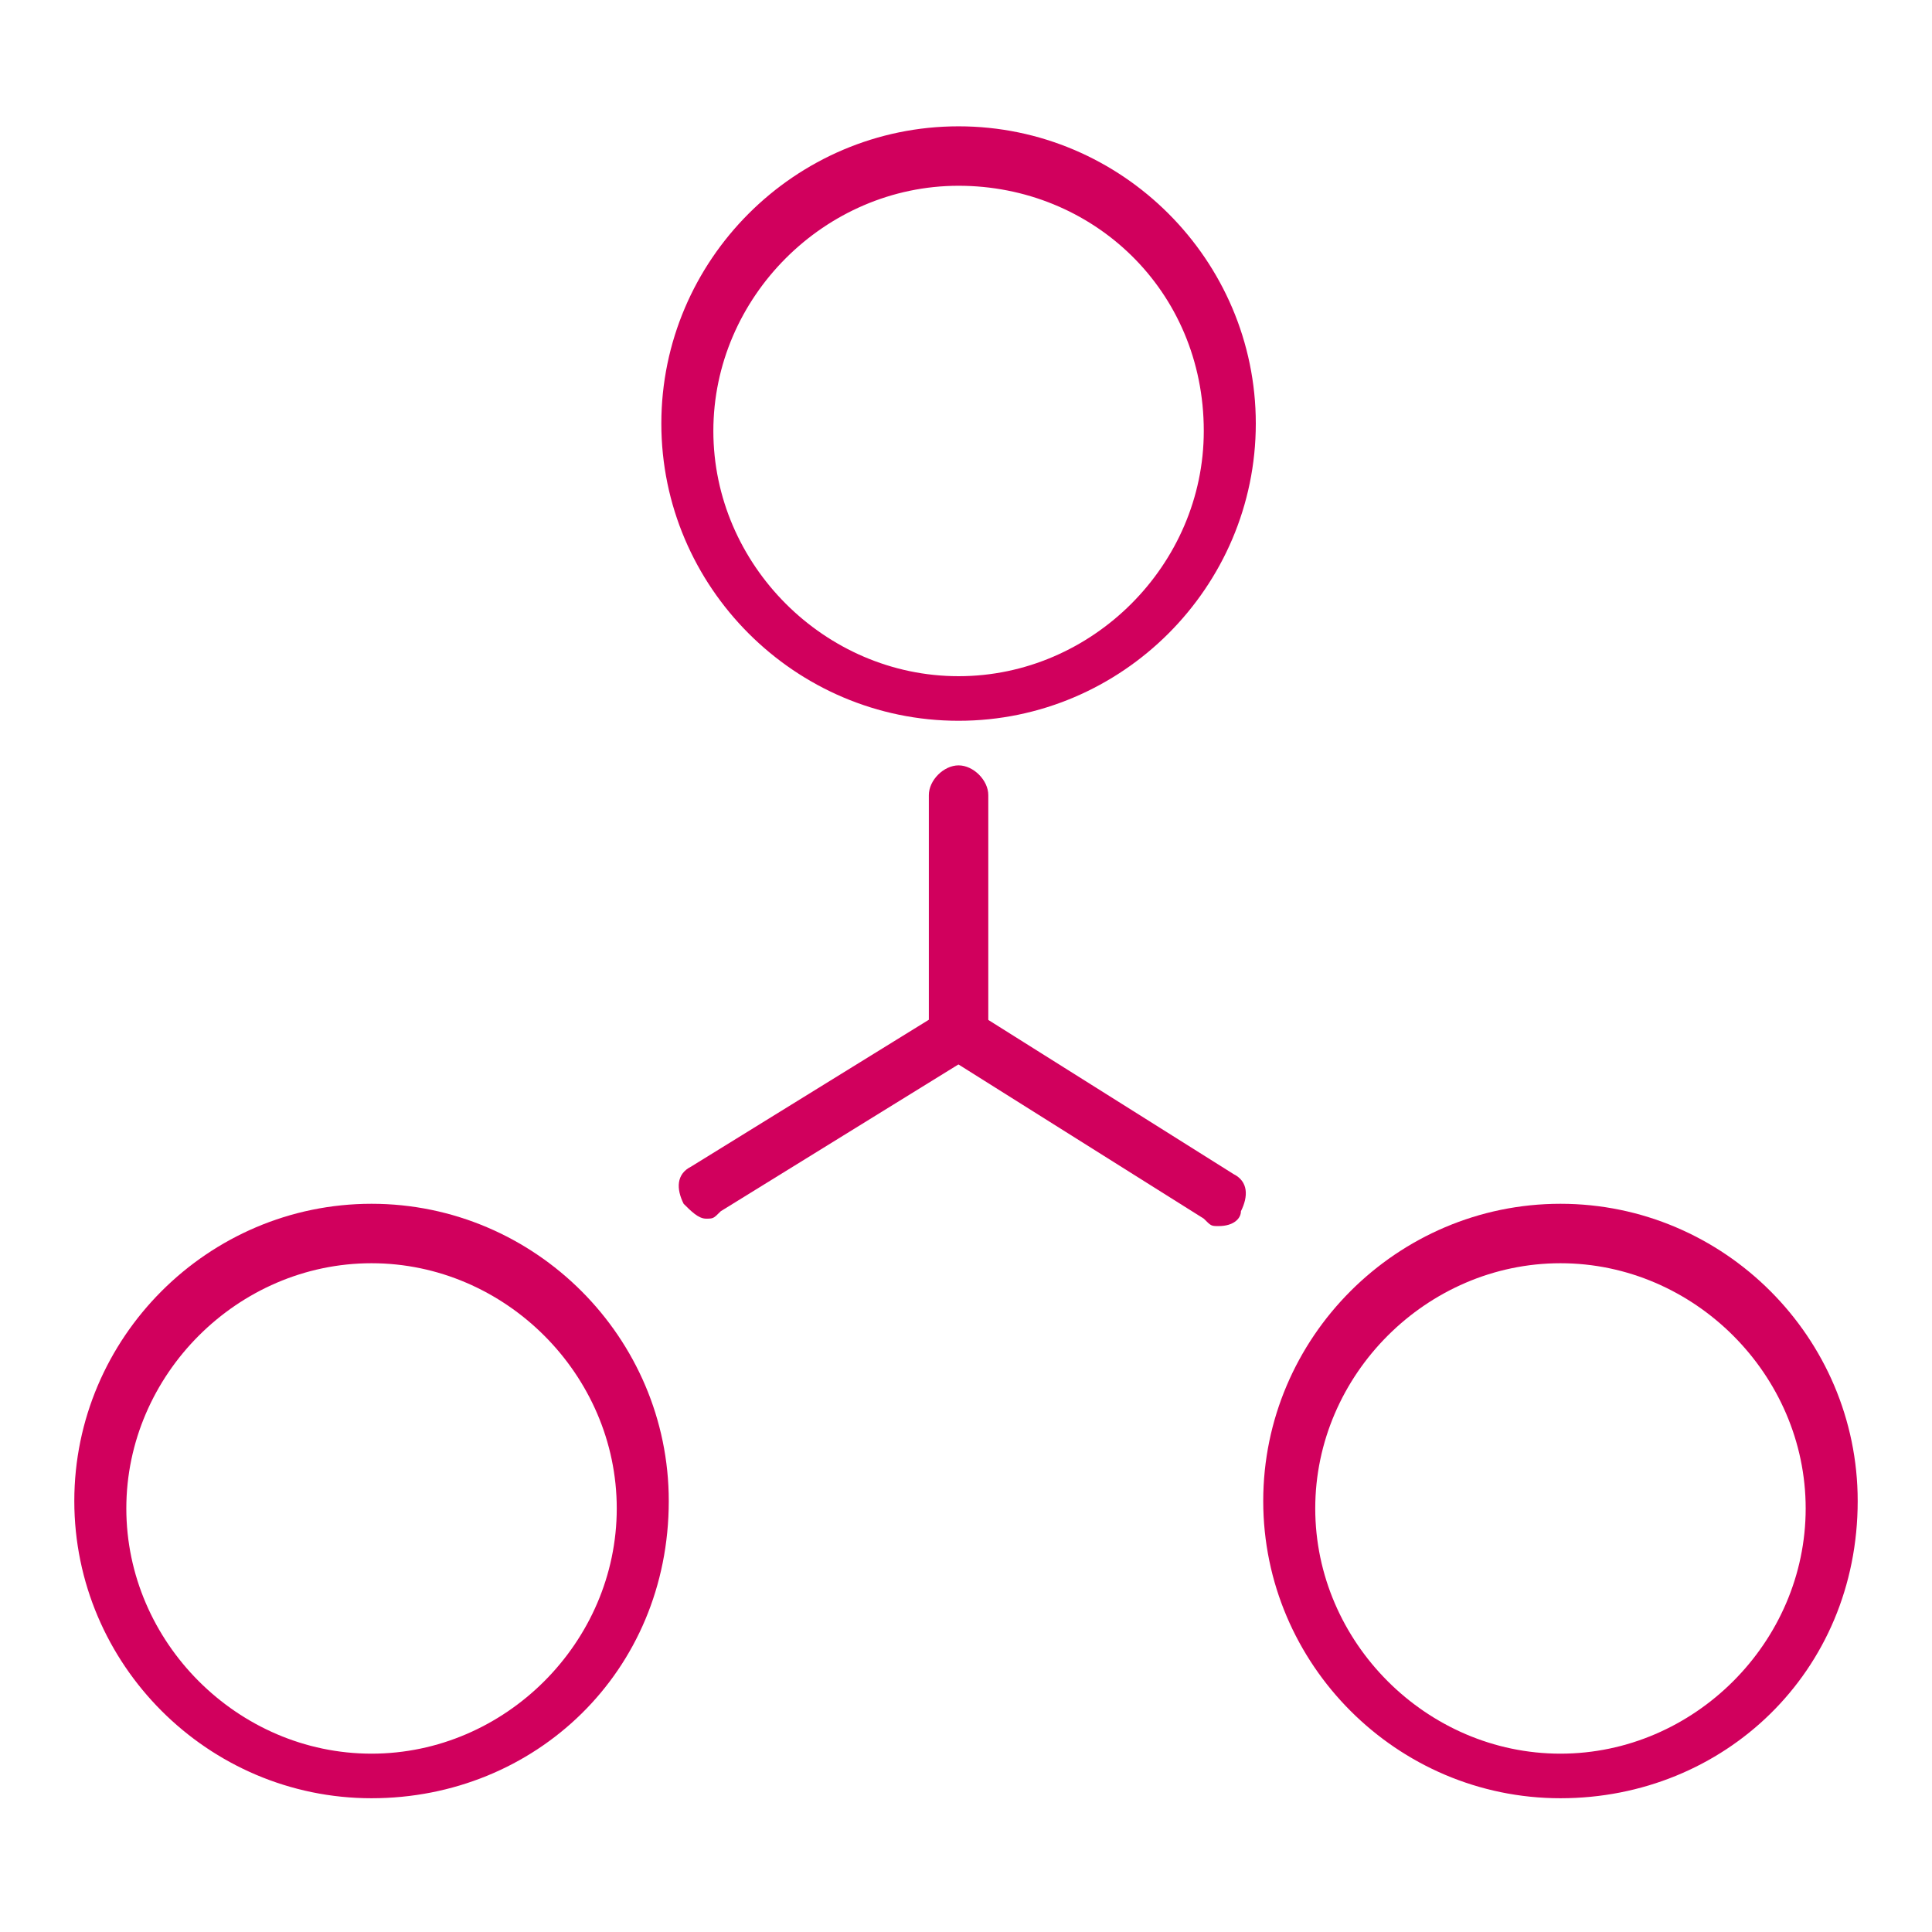
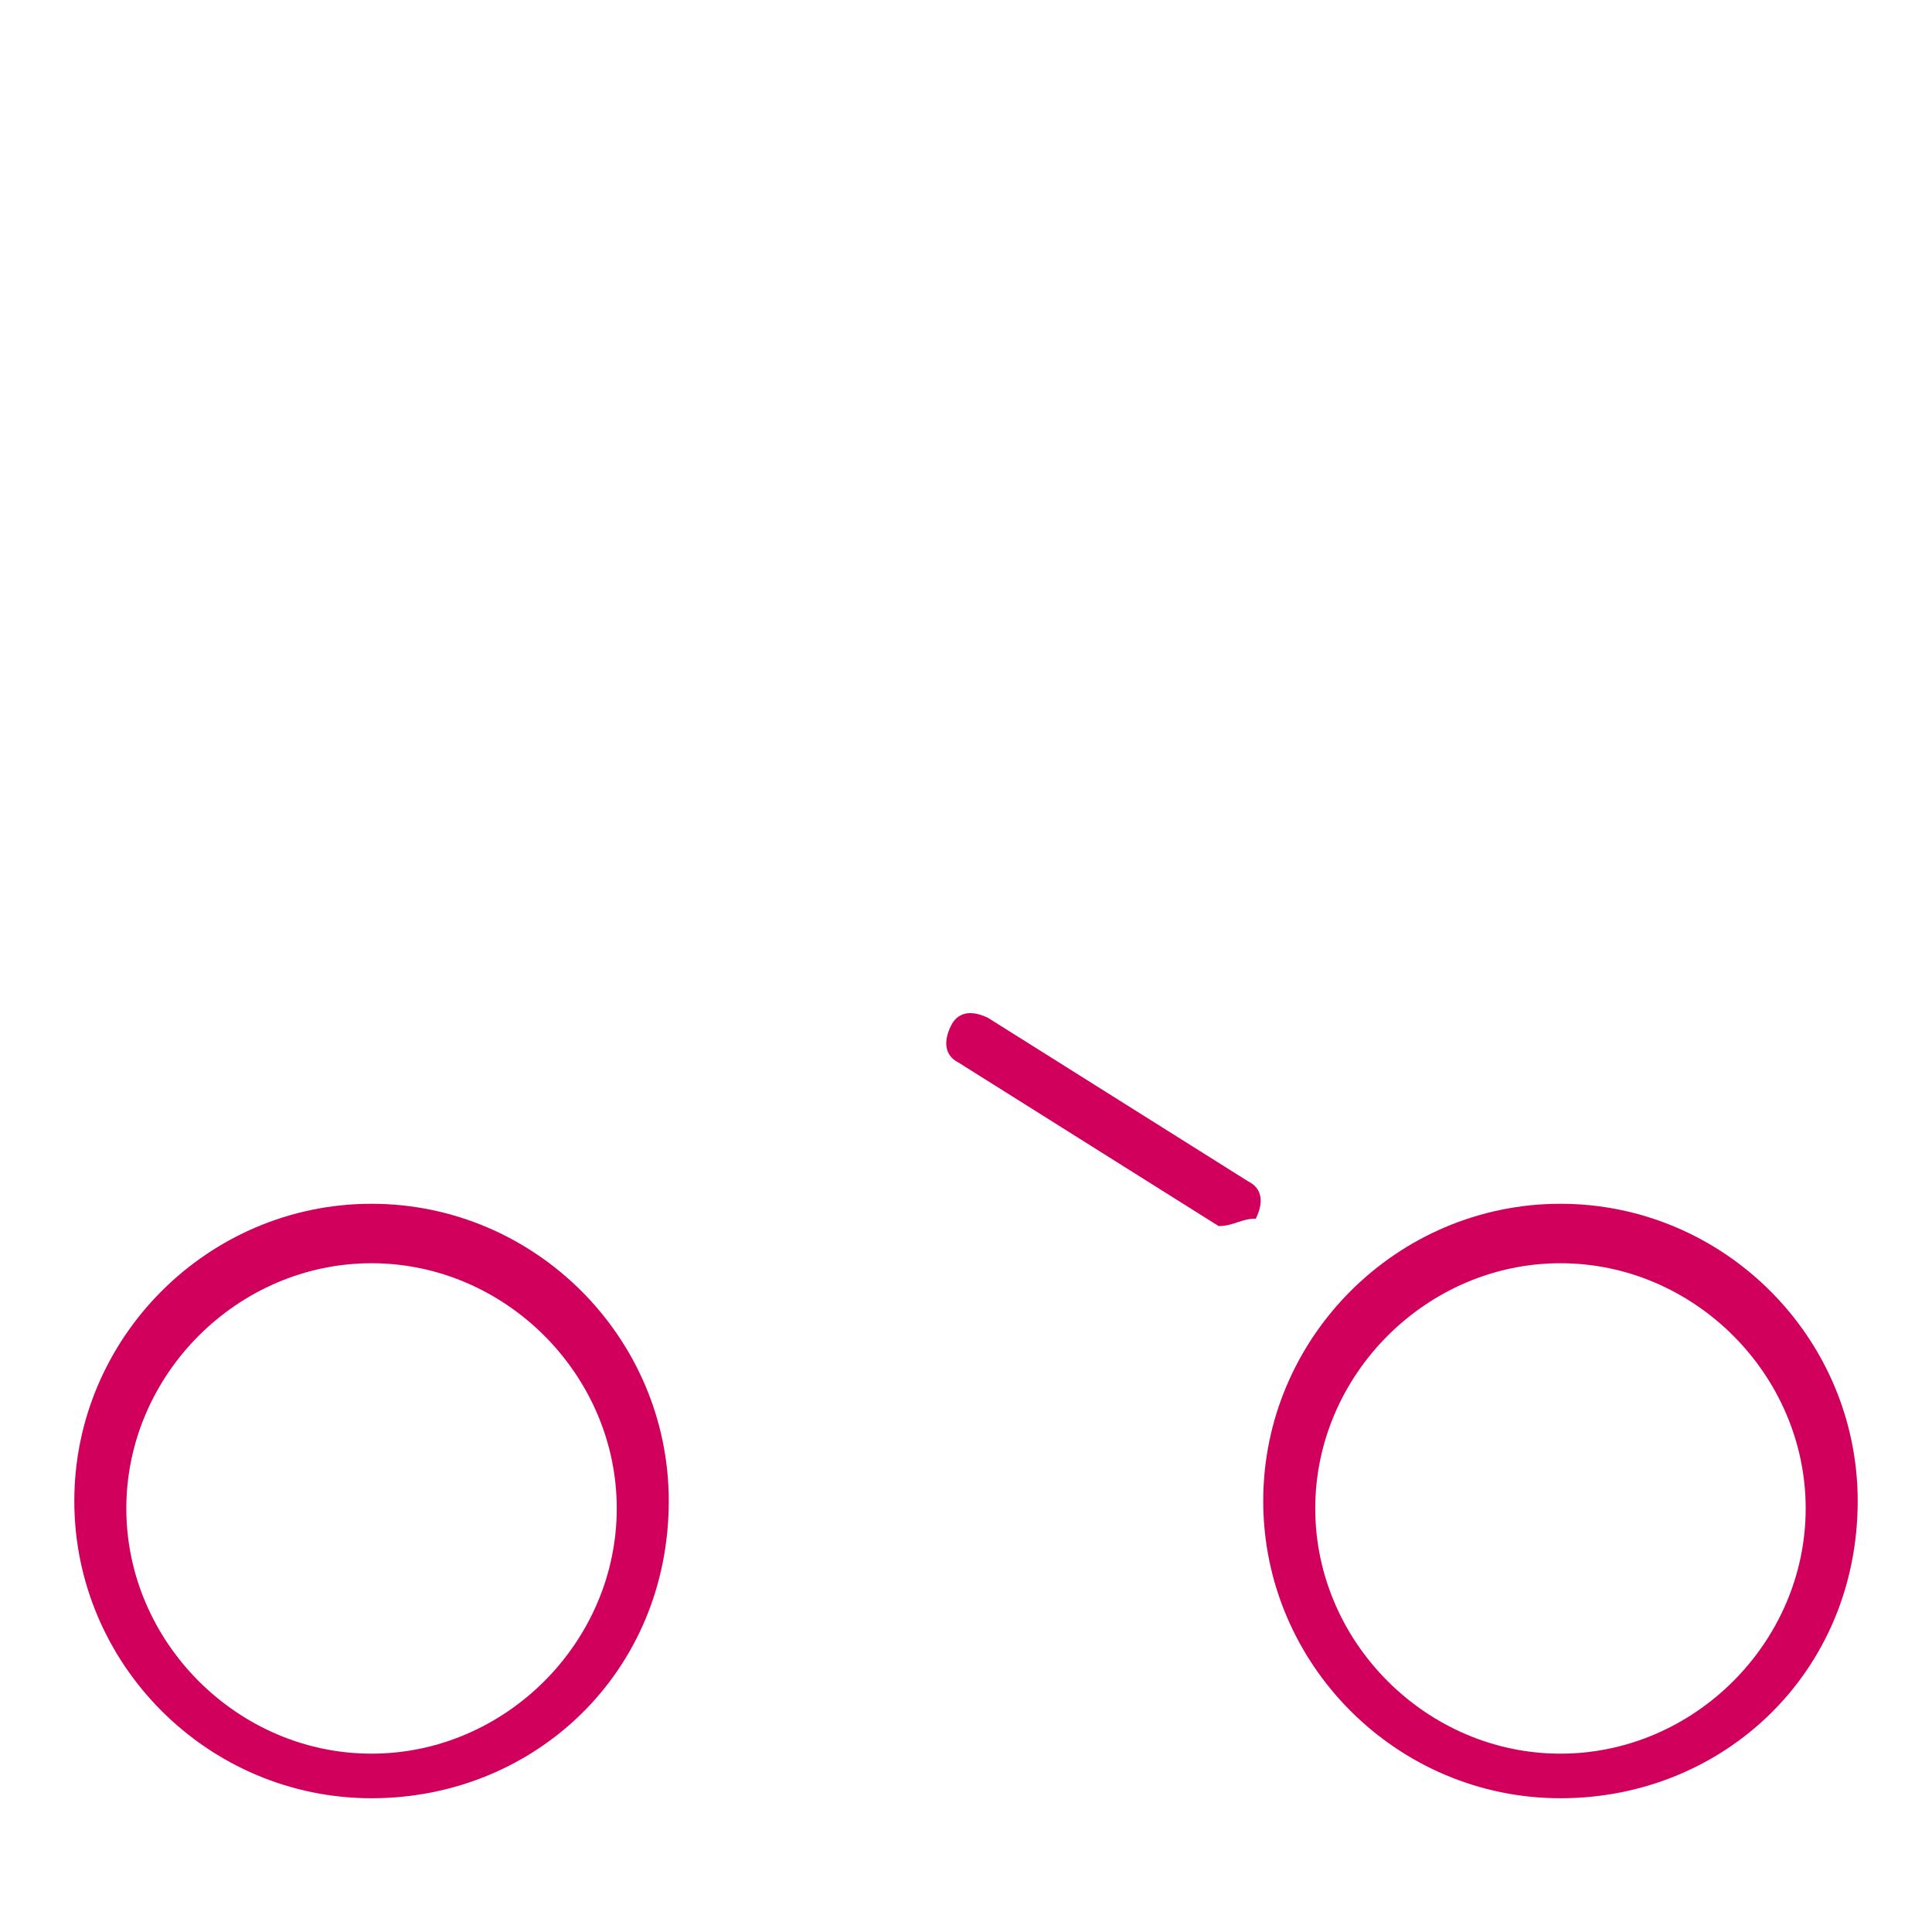
<svg xmlns="http://www.w3.org/2000/svg" version="1.1" id="Layer_1" x="0px" y="0px" width="26px" height="26px" viewBox="0 0 26 26" style="enable-background:new 0 0 26 26;" xml:space="preserve">
  <style type="text/css">
	.st0{fill:#D1005D;}
</style>
  <g>
    <g>
-       <path class="st0" d="M9.5,16.4c-0.1,0-0.2-0.1-0.3-0.2c-0.1-0.2-0.1-0.4,0.1-0.5l3.4-2.1c0.2-0.1,0.4-0.1,0.5,0.1    c0.1,0.2,0.1,0.4-0.1,0.5l-3.4,2.1C9.6,16.4,9.6,16.4,9.5,16.4z" />
-       <path class="st0" d="M16.4,16.5c-0.1,0-0.1,0-0.2-0.1l-3.5-2.2c-0.2-0.1-0.2-0.3-0.1-0.5c0.1-0.2,0.3-0.2,0.5-0.1l3.5,2.2    c0.2,0.1,0.2,0.3,0.1,0.5C16.7,16.4,16.6,16.5,16.4,16.5z" />
-       <path class="st0" d="M12.9,14.3c-0.2,0-0.4-0.2-0.4-0.4v-3.2c0-0.2,0.2-0.4,0.4-0.4c0.2,0,0.4,0.2,0.4,0.4v3.2    C13.3,14.1,13.1,14.3,12.9,14.3z" />
+       <path class="st0" d="M16.4,16.5l-3.5-2.2c-0.2-0.1-0.2-0.3-0.1-0.5c0.1-0.2,0.3-0.2,0.5-0.1l3.5,2.2    c0.2,0.1,0.2,0.3,0.1,0.5C16.7,16.4,16.6,16.5,16.4,16.5z" />
    </g>
-     <path class="st0" d="M12.9,9.7c-2.2,0-4-1.8-4-4c0-2.2,1.8-4,4-4c2.2,0,4,1.8,4,4C16.9,7.9,15.1,9.7,12.9,9.7z M12.9,2.5   c-1.8,0-3.3,1.5-3.3,3.3c0,1.8,1.5,3.3,3.3,3.3c1.8,0,3.3-1.5,3.3-3.3C16.2,3.9,14.7,2.5,12.9,2.5z" />
    <path class="st0" d="M21,24.2c-2.2,0-4-1.8-4-4c0-2.2,1.8-4,4-4s4,1.8,4,4C25,22.5,23.2,24.2,21,24.2z M21,17   c-1.8,0-3.3,1.5-3.3,3.3c0,1.8,1.5,3.3,3.3,3.3c1.8,0,3.3-1.5,3.3-3.3C24.3,18.5,22.8,17,21,17z" />
    <path class="st0" d="M5,24.2c-2.2,0-4-1.8-4-4c0-2.2,1.8-4,4-4c2.2,0,4,1.8,4,4C9,22.5,7.2,24.2,5,24.2z M5,17   c-1.8,0-3.3,1.5-3.3,3.3c0,1.8,1.5,3.3,3.3,3.3c1.8,0,3.3-1.5,3.3-3.3C8.3,18.5,6.8,17,5,17z" />
  </g>
</svg>